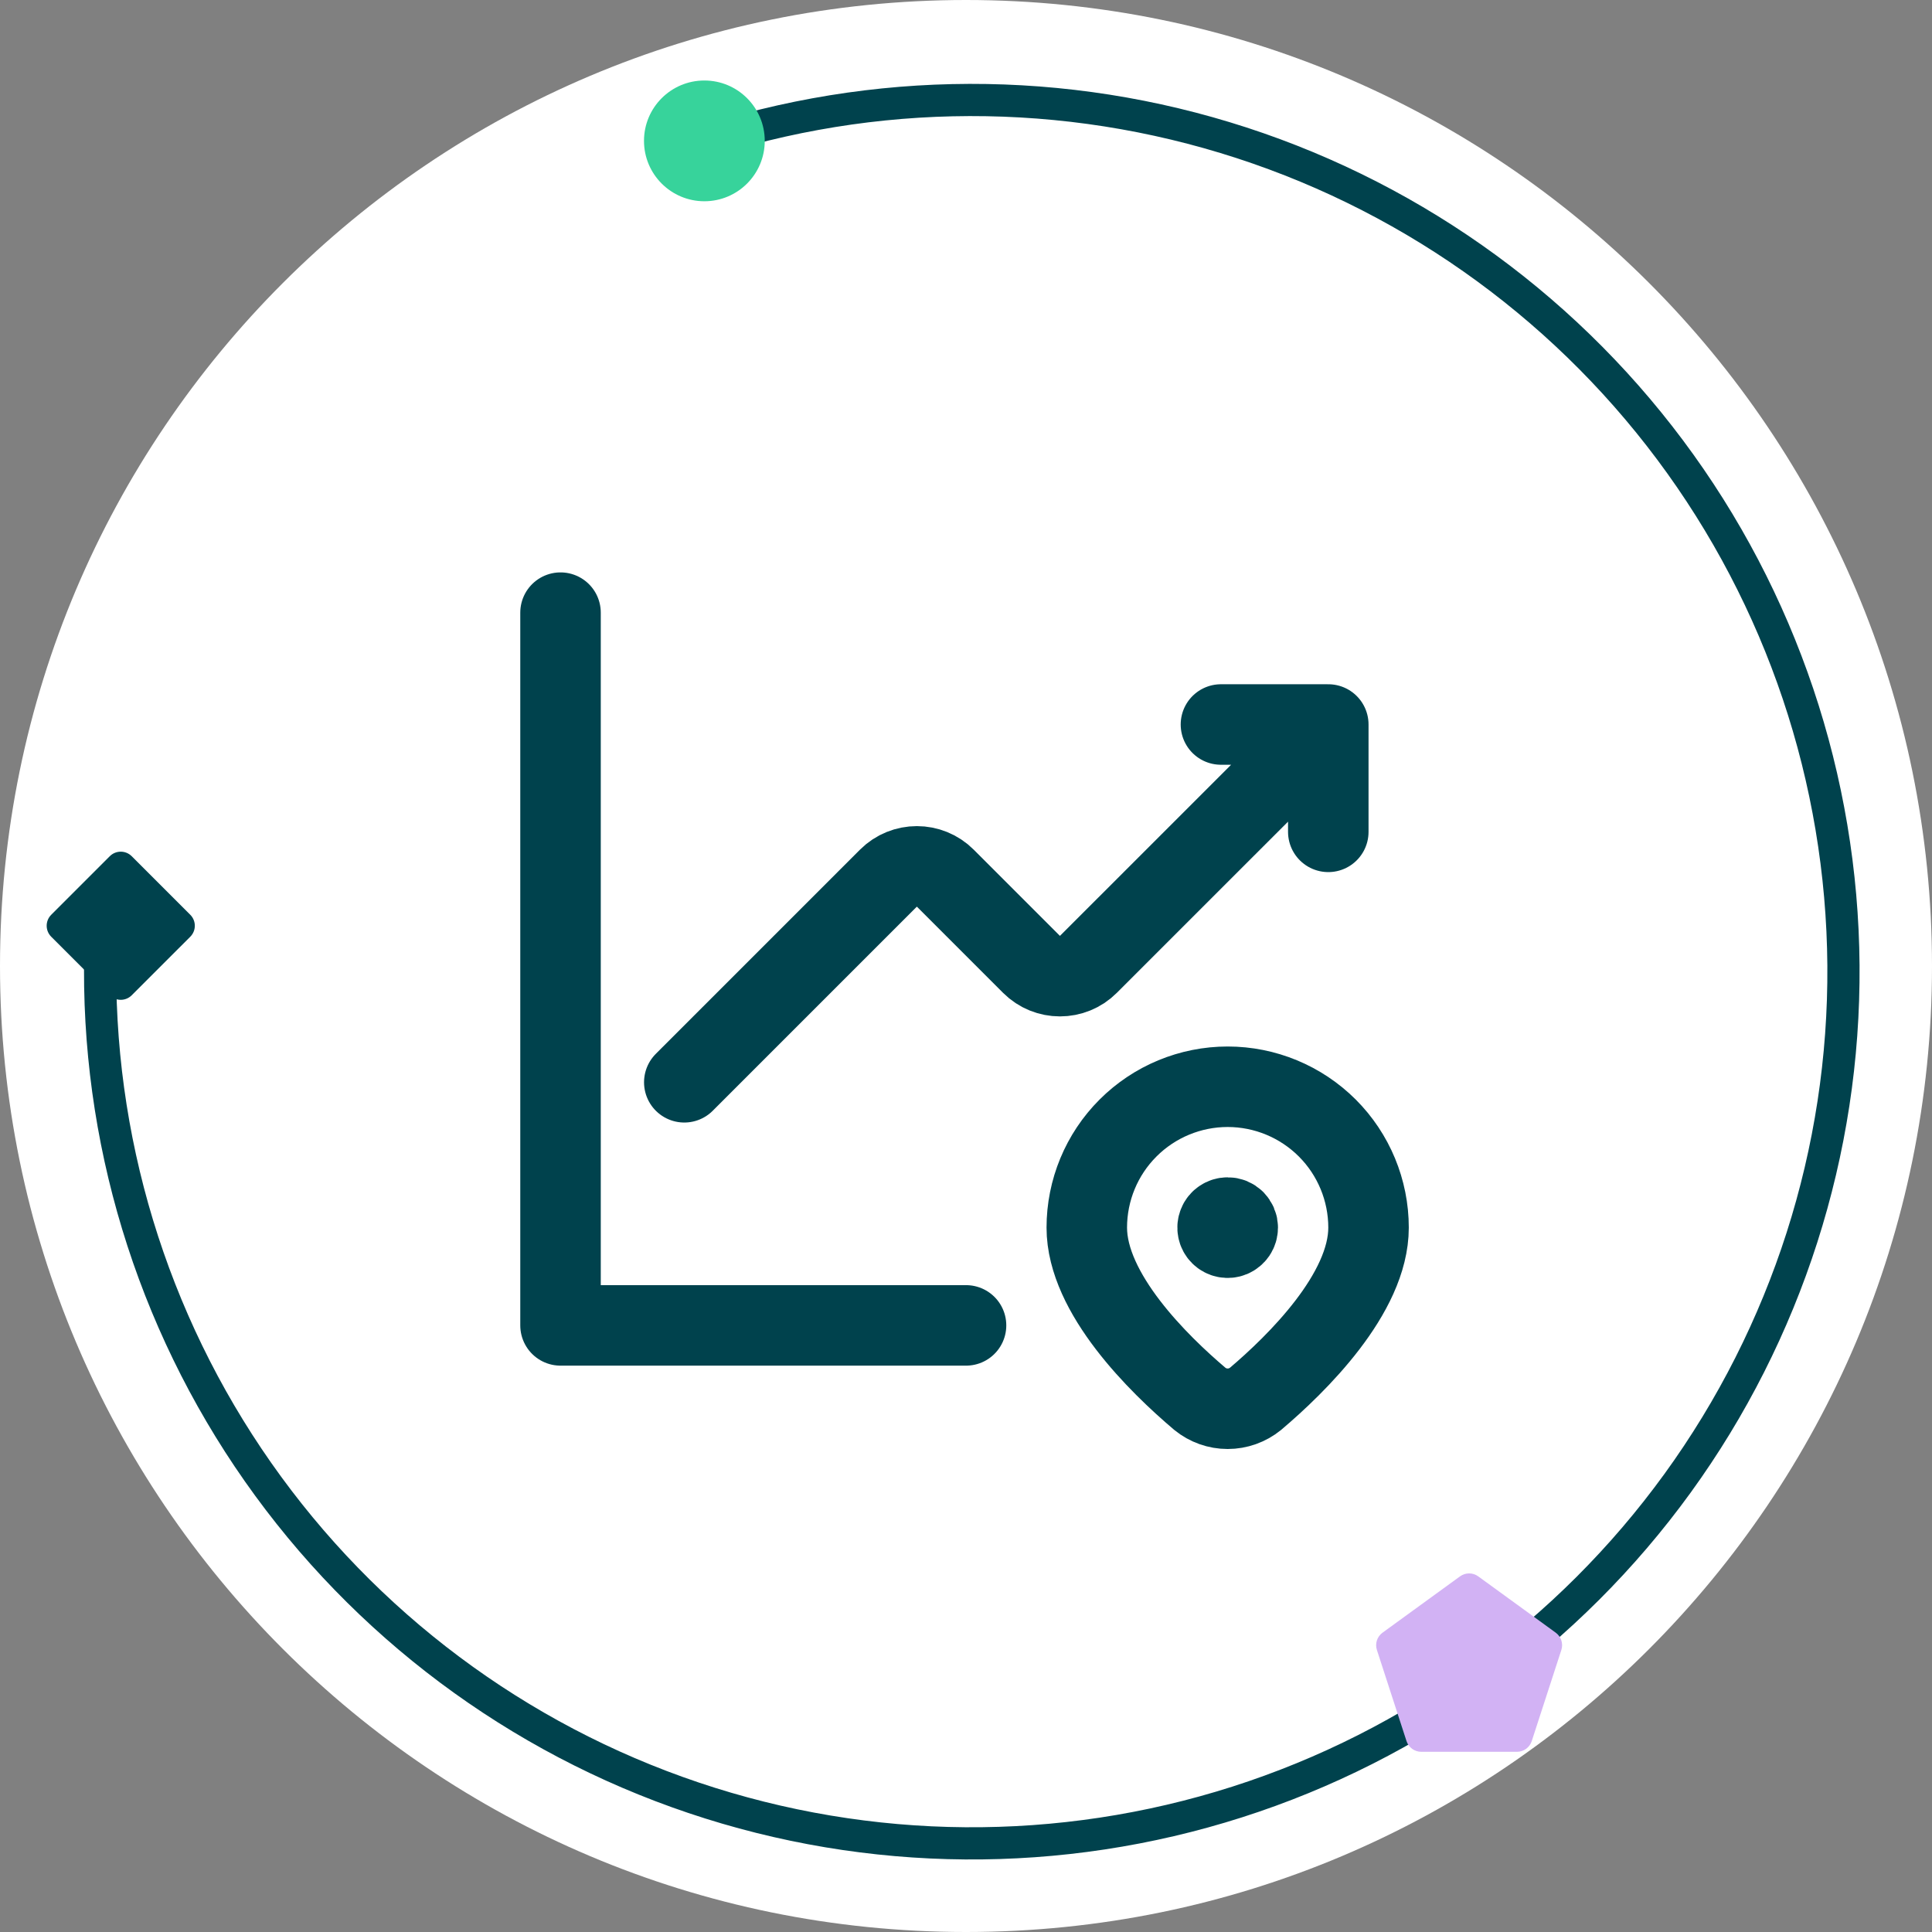
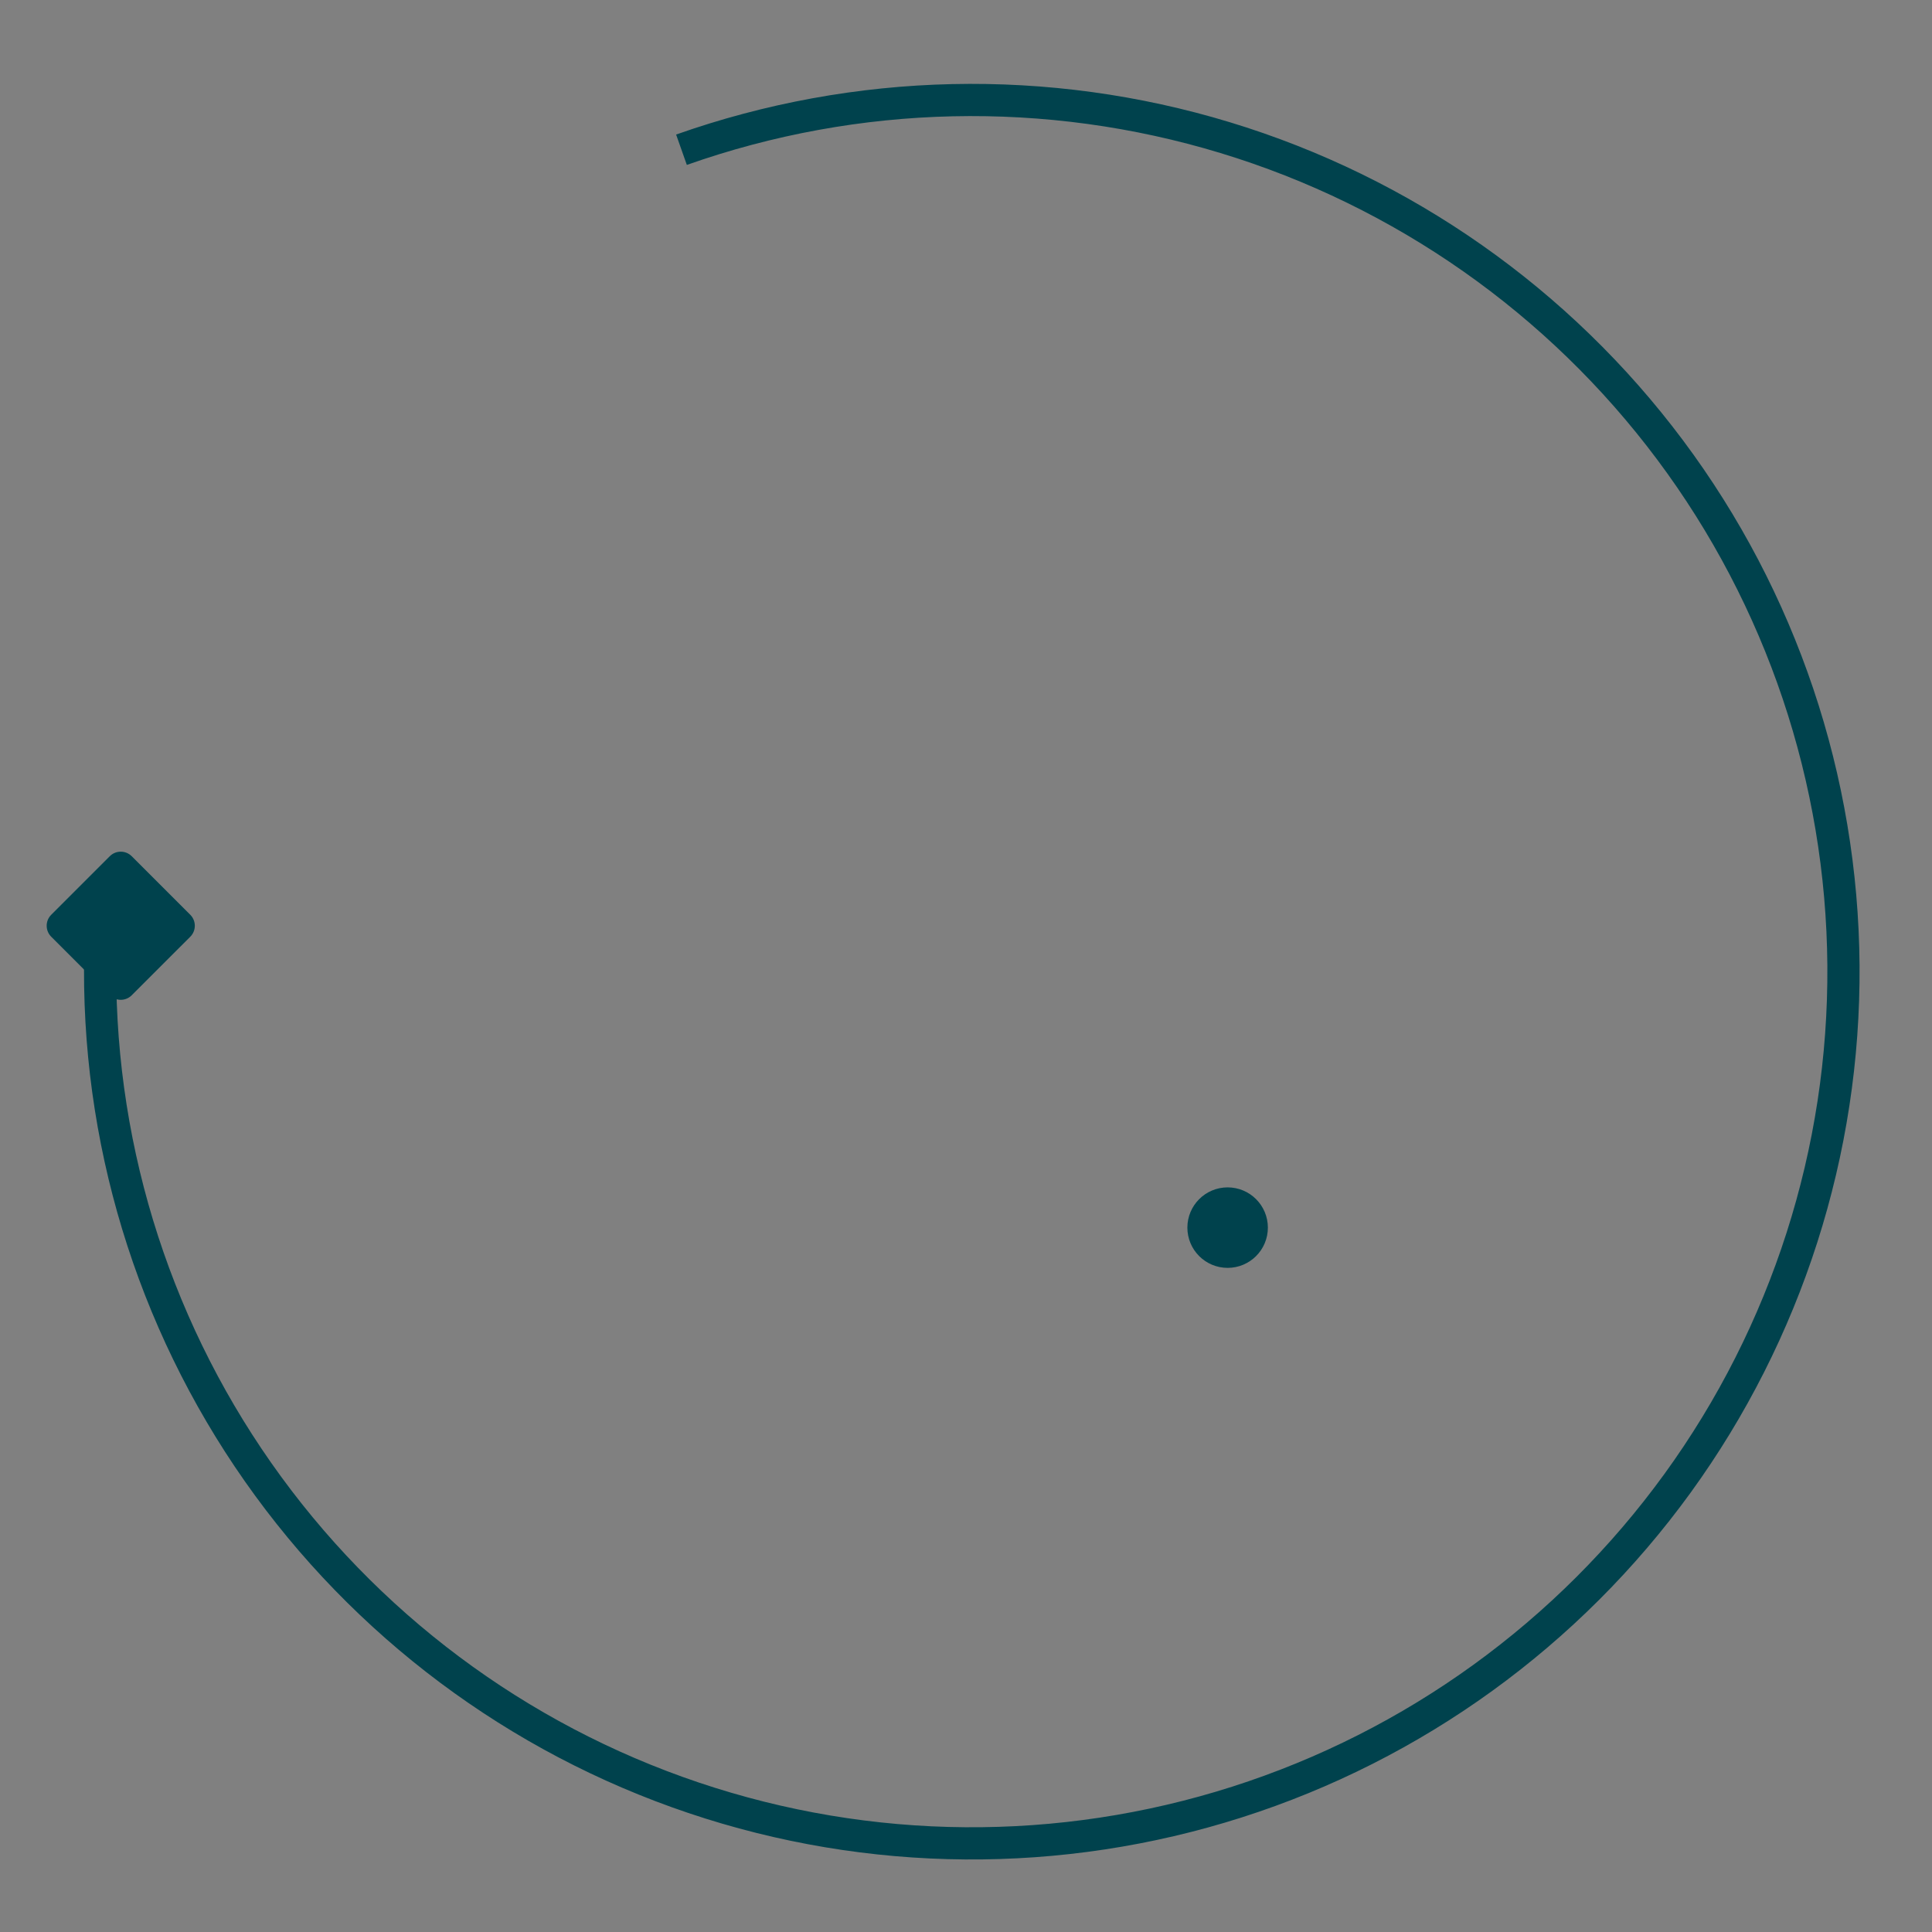
<svg xmlns="http://www.w3.org/2000/svg" width="48" height="48" viewBox="0 0 48 48" fill="none">
  <rect x="0" y="0" width="48" height="48" fill="#808080" stroke="none" />
-   <path d="M0 24C0 10.745 10.745 0 24 0C37.255 0 48 10.745 48 24C48 37.255 37.255 48 24 48C10.745 48 0 37.255 0 24Z" fill="white" />
-   <path d="M17.001 26.889L22.072 21.818C22.463 21.427 23.096 21.427 23.486 21.818L25.627 23.959C26.018 24.35 26.651 24.35 27.041 23.959L33.001 18M33.001 18H30.334M33.001 18L33.001 20.667M24.001 32.929H13.926V15.221M30.5 30.25C30.45 30.25 30.402 30.265 30.361 30.293C30.32 30.32 30.288 30.359 30.27 30.405C30.251 30.451 30.246 30.501 30.256 30.549C30.265 30.598 30.289 30.642 30.324 30.677C30.359 30.712 30.404 30.736 30.452 30.745C30.501 30.755 30.551 30.75 30.597 30.731C30.642 30.712 30.681 30.68 30.709 30.639C30.736 30.598 30.751 30.549 30.751 30.5C30.751 30.467 30.745 30.434 30.732 30.404C30.719 30.373 30.701 30.346 30.678 30.322C30.654 30.299 30.627 30.281 30.596 30.268C30.565 30.256 30.533 30.25 30.5 30.25ZM27.001 30.5C27.001 29.572 27.369 28.681 28.026 28.025C28.682 27.369 29.573 27 30.501 27C31.429 27 32.319 27.369 32.976 28.025C33.632 28.681 34.001 29.572 34.001 30.5C34.001 32.139 32.213 33.889 31.193 34.754C30.997 34.913 30.753 35 30.501 35C30.249 35 30.005 34.913 29.81 34.754C28.789 33.889 27.001 32.139 27.001 30.5Z" stroke="#00424D" stroke-width="2" stroke-linecap="round" stroke-linejoin="round" />
  <circle cx="30.5" cy="30.5" r="0.5" fill="#323232" stroke="#00424D" />
  <path d="M16.931 3.72C21.286 2.182 26.018 2.077 30.437 3.419C34.856 4.761 38.73 7.48 41.494 11.18C44.258 14.879 45.766 19.366 45.8 23.983C45.834 28.602 44.39 33.109 41.68 36.849C38.97 40.588 35.136 43.364 30.737 44.77C26.338 46.176 21.605 46.139 17.229 44.664C12.853 43.19 9.062 40.355 6.411 36.574C3.76 32.792 2.387 28.262 2.493 23.646" stroke="#00424D" stroke-width="0.8" />
-   <circle cx="17.5" cy="3.5" r="1.5" fill="#37D39B" />
  <path d="M2.727 21.273C2.878 21.122 3.122 21.122 3.273 21.273L4.727 22.727C4.878 22.878 4.878 23.122 4.727 23.273L3.273 24.727C3.122 24.878 2.878 24.878 2.727 24.727L1.273 23.273C1.122 23.122 1.122 22.878 1.273 22.727L2.727 21.273Z" fill="#00424D" />
-   <path d="M36.273 39.165C36.408 39.066 36.592 39.066 36.727 39.165L38.651 40.563C38.786 40.661 38.843 40.835 38.791 40.994L38.056 43.256C38.004 43.415 37.856 43.523 37.689 43.523H35.311C35.144 43.523 34.996 43.415 34.944 43.256L34.209 40.994C34.157 40.835 34.214 40.661 34.349 40.563L36.273 39.165Z" fill="#D2B2F4" />
</svg>